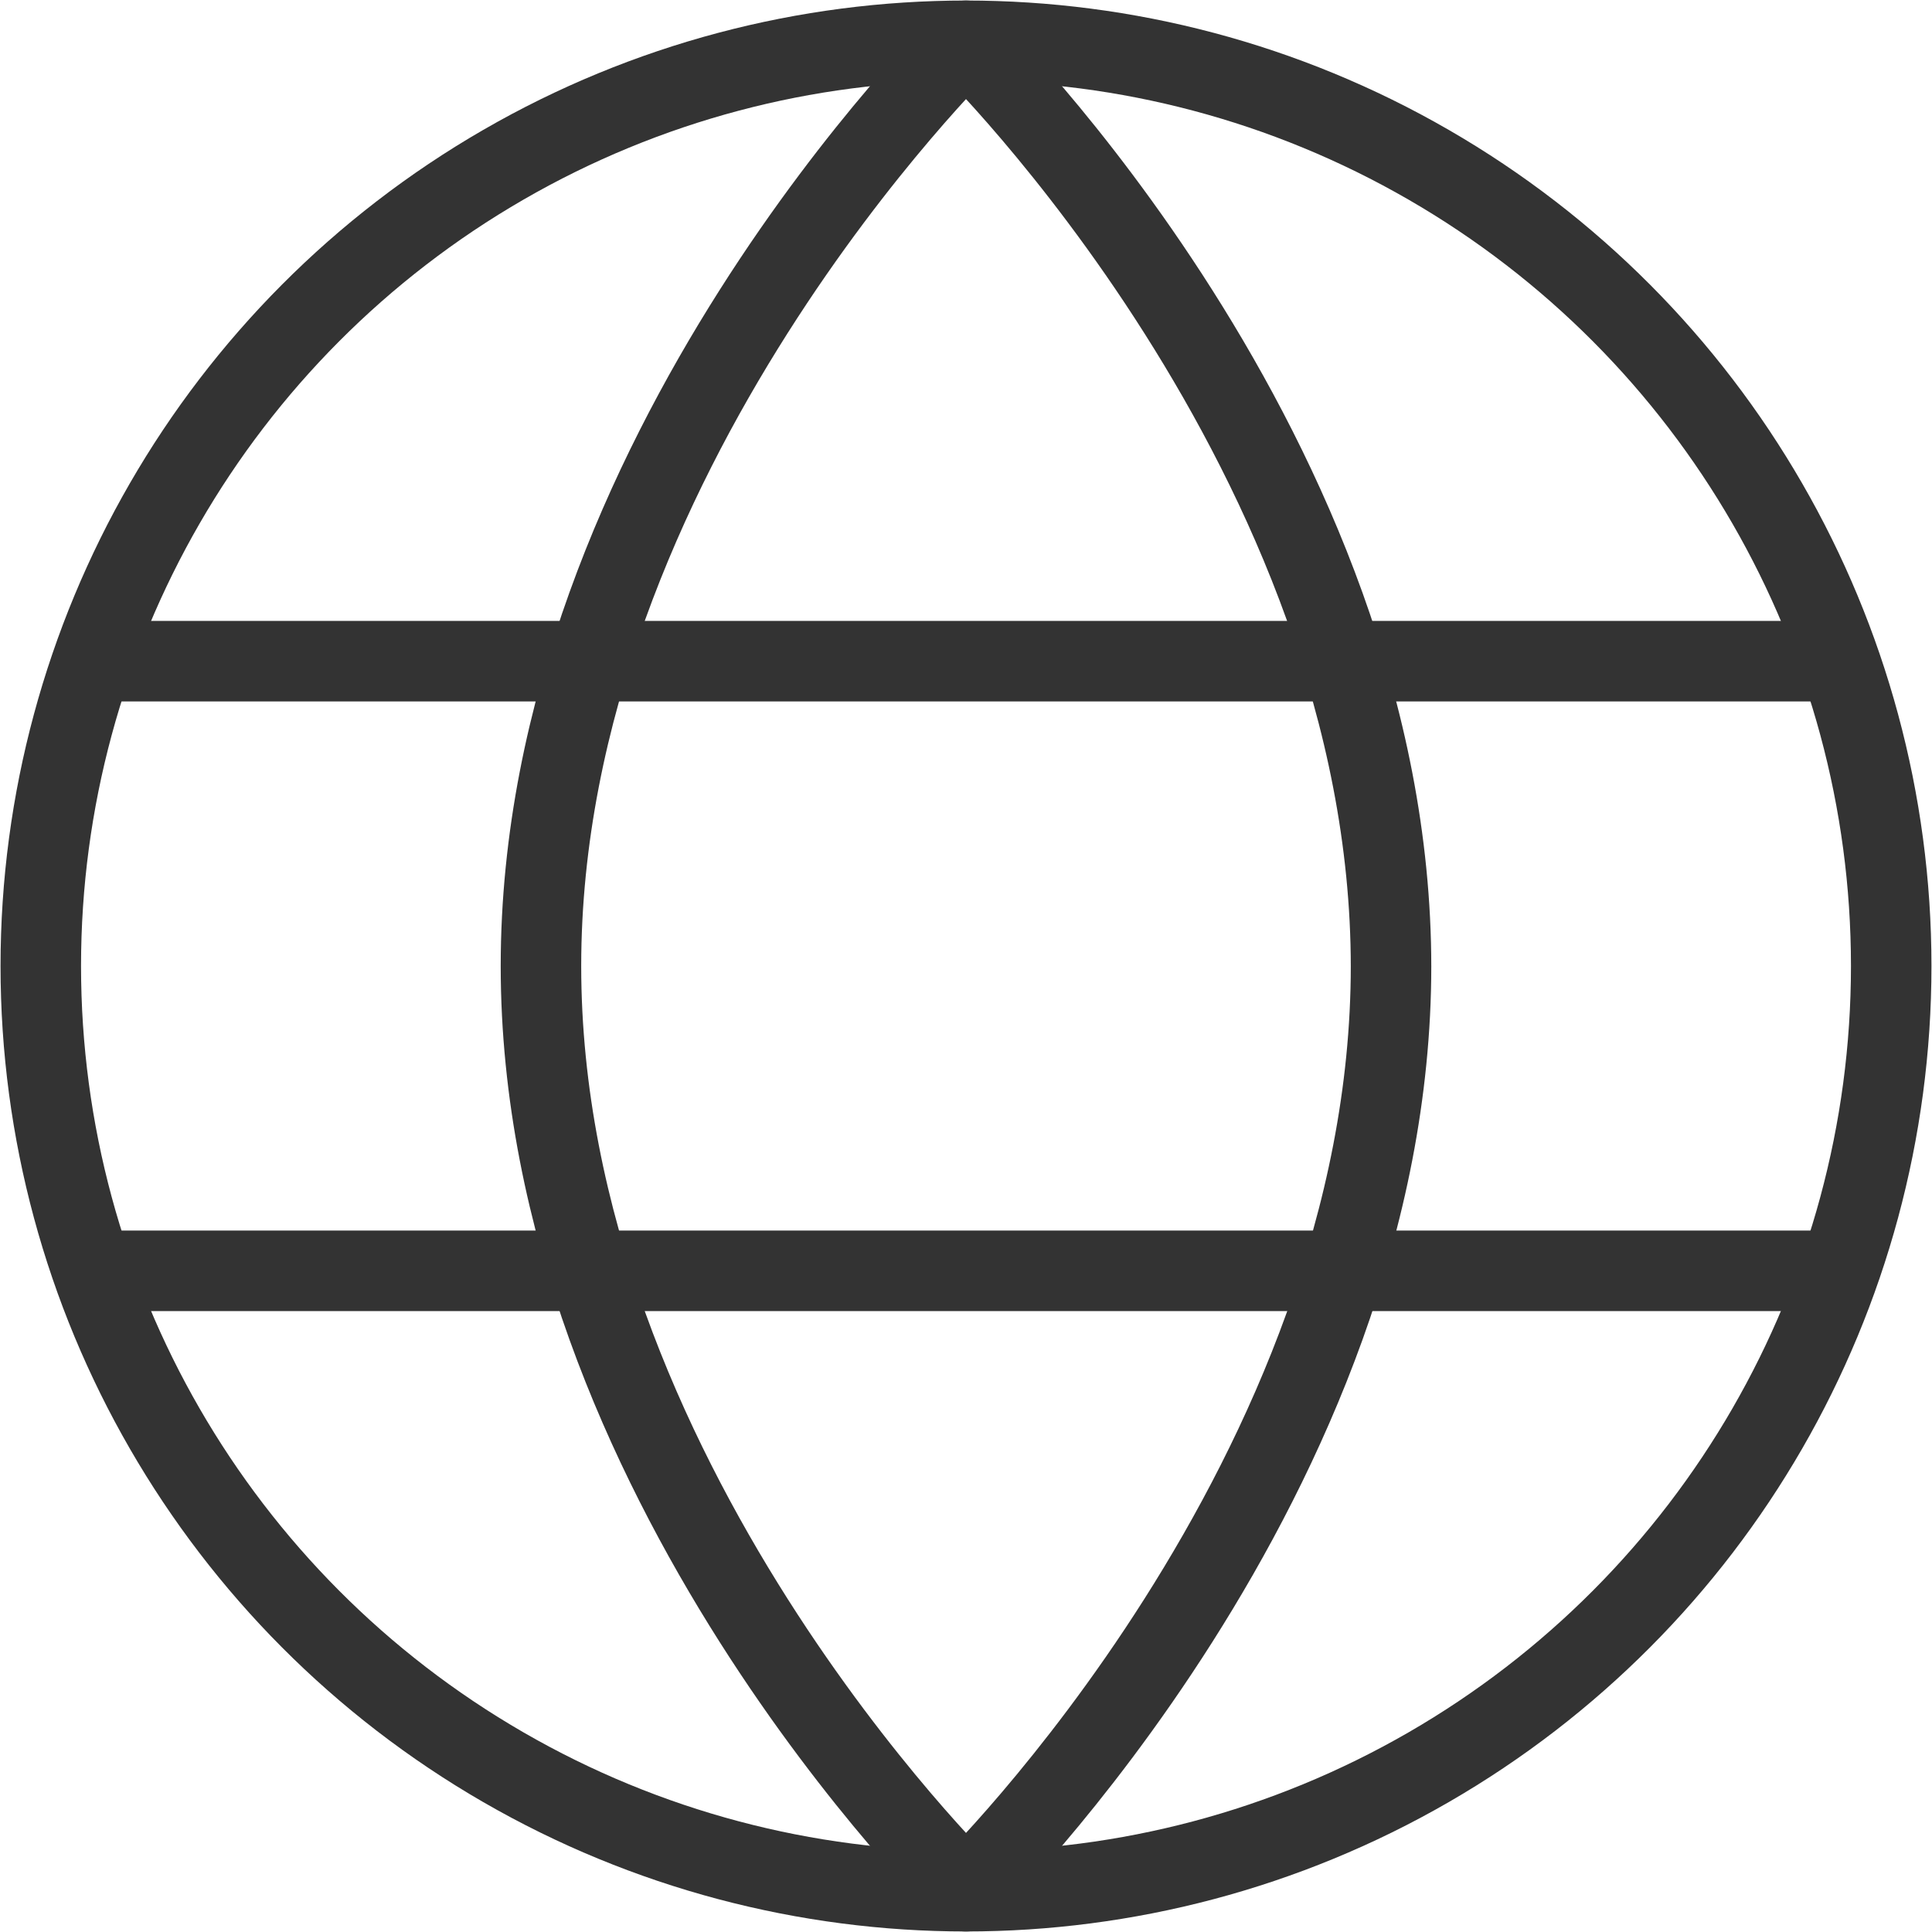
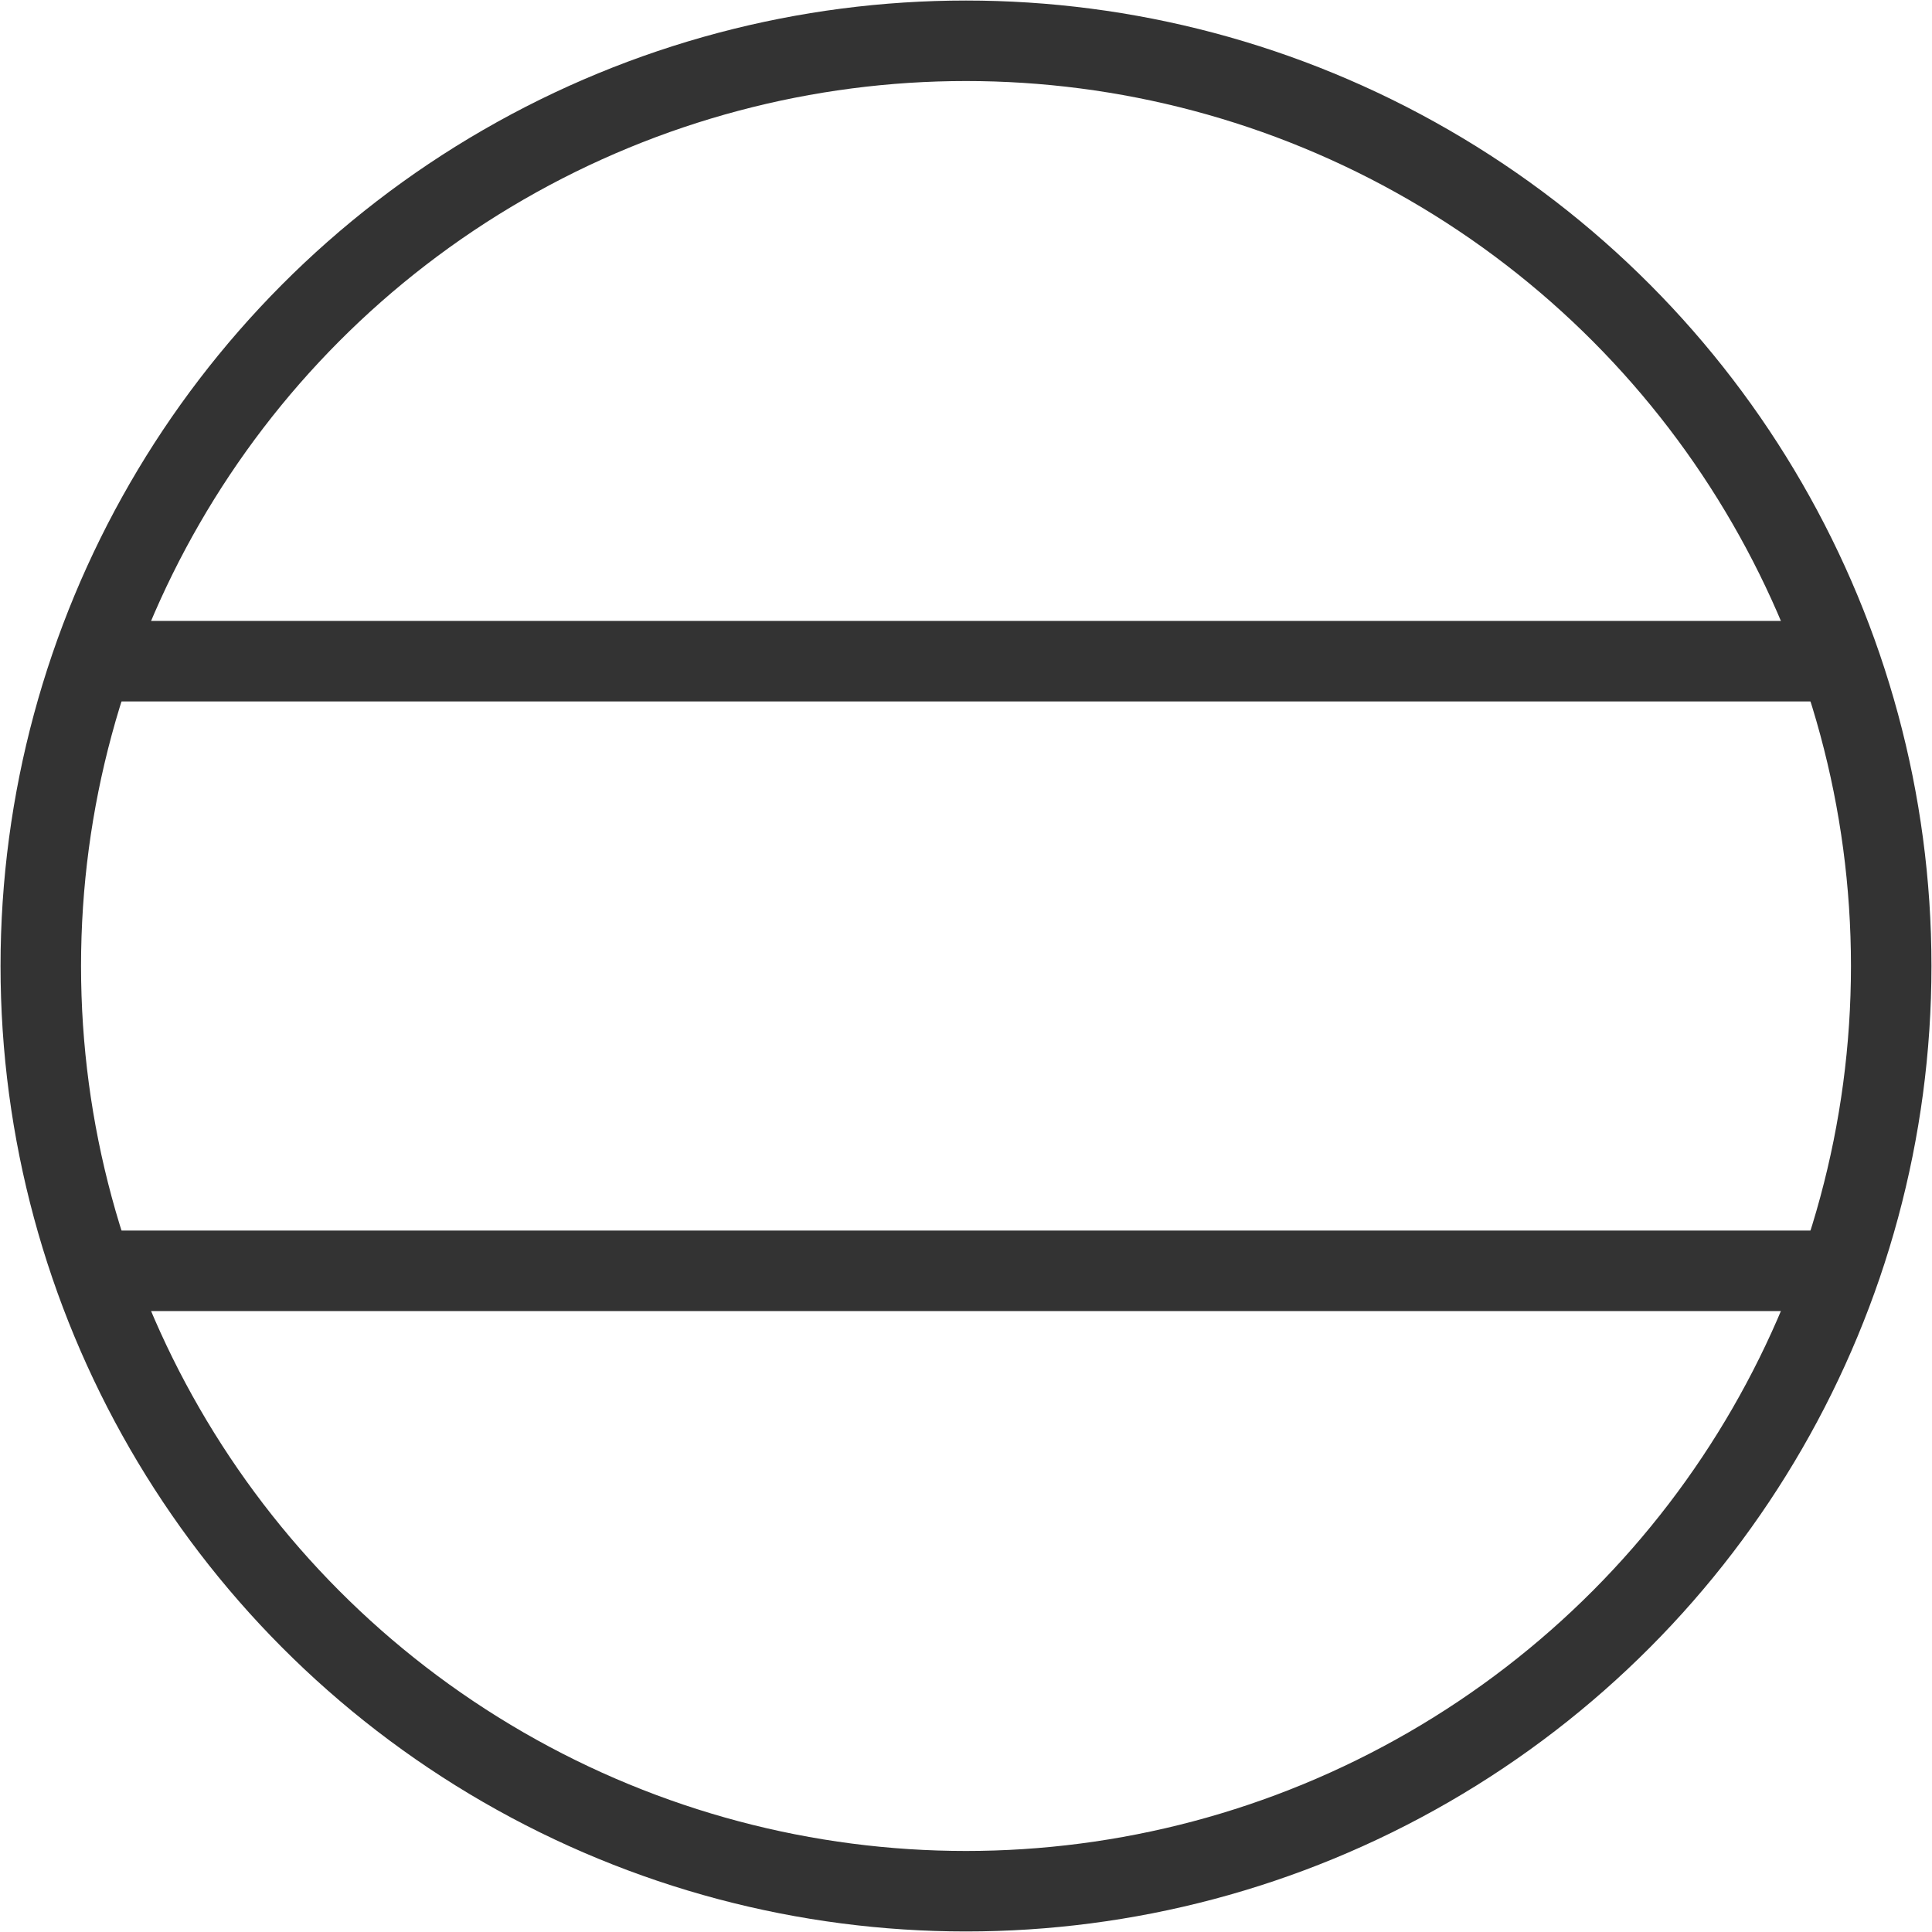
<svg xmlns="http://www.w3.org/2000/svg" id="_レイヤー_1" viewBox="0 0 18 18">
  <defs>
    <style>.cls-1{stroke-linejoin:round;}.cls-1,.cls-2{fill:none;stroke:#333;stroke-width:.75px;}.cls-2{stroke-miterlimit:10;}</style>
  </defs>
  <circle class="cls-2" cx="9" cy="9" r="8.62" />
-   <path class="cls-1" d="M12.96,9c0,4.76-3.96,8.62-3.96,8.62,0,0-3.96-3.86-3.96-8.62S9,.38,9,.38c0,0,3.96,3.86,3.96,8.63Z" />
  <line class="cls-1" x1=".85" y1="6.16" x2="17.15" y2="6.16" />
  <line class="cls-1" x1="17.15" y1="11.84" x2=".87" y2="11.84" />
</svg>